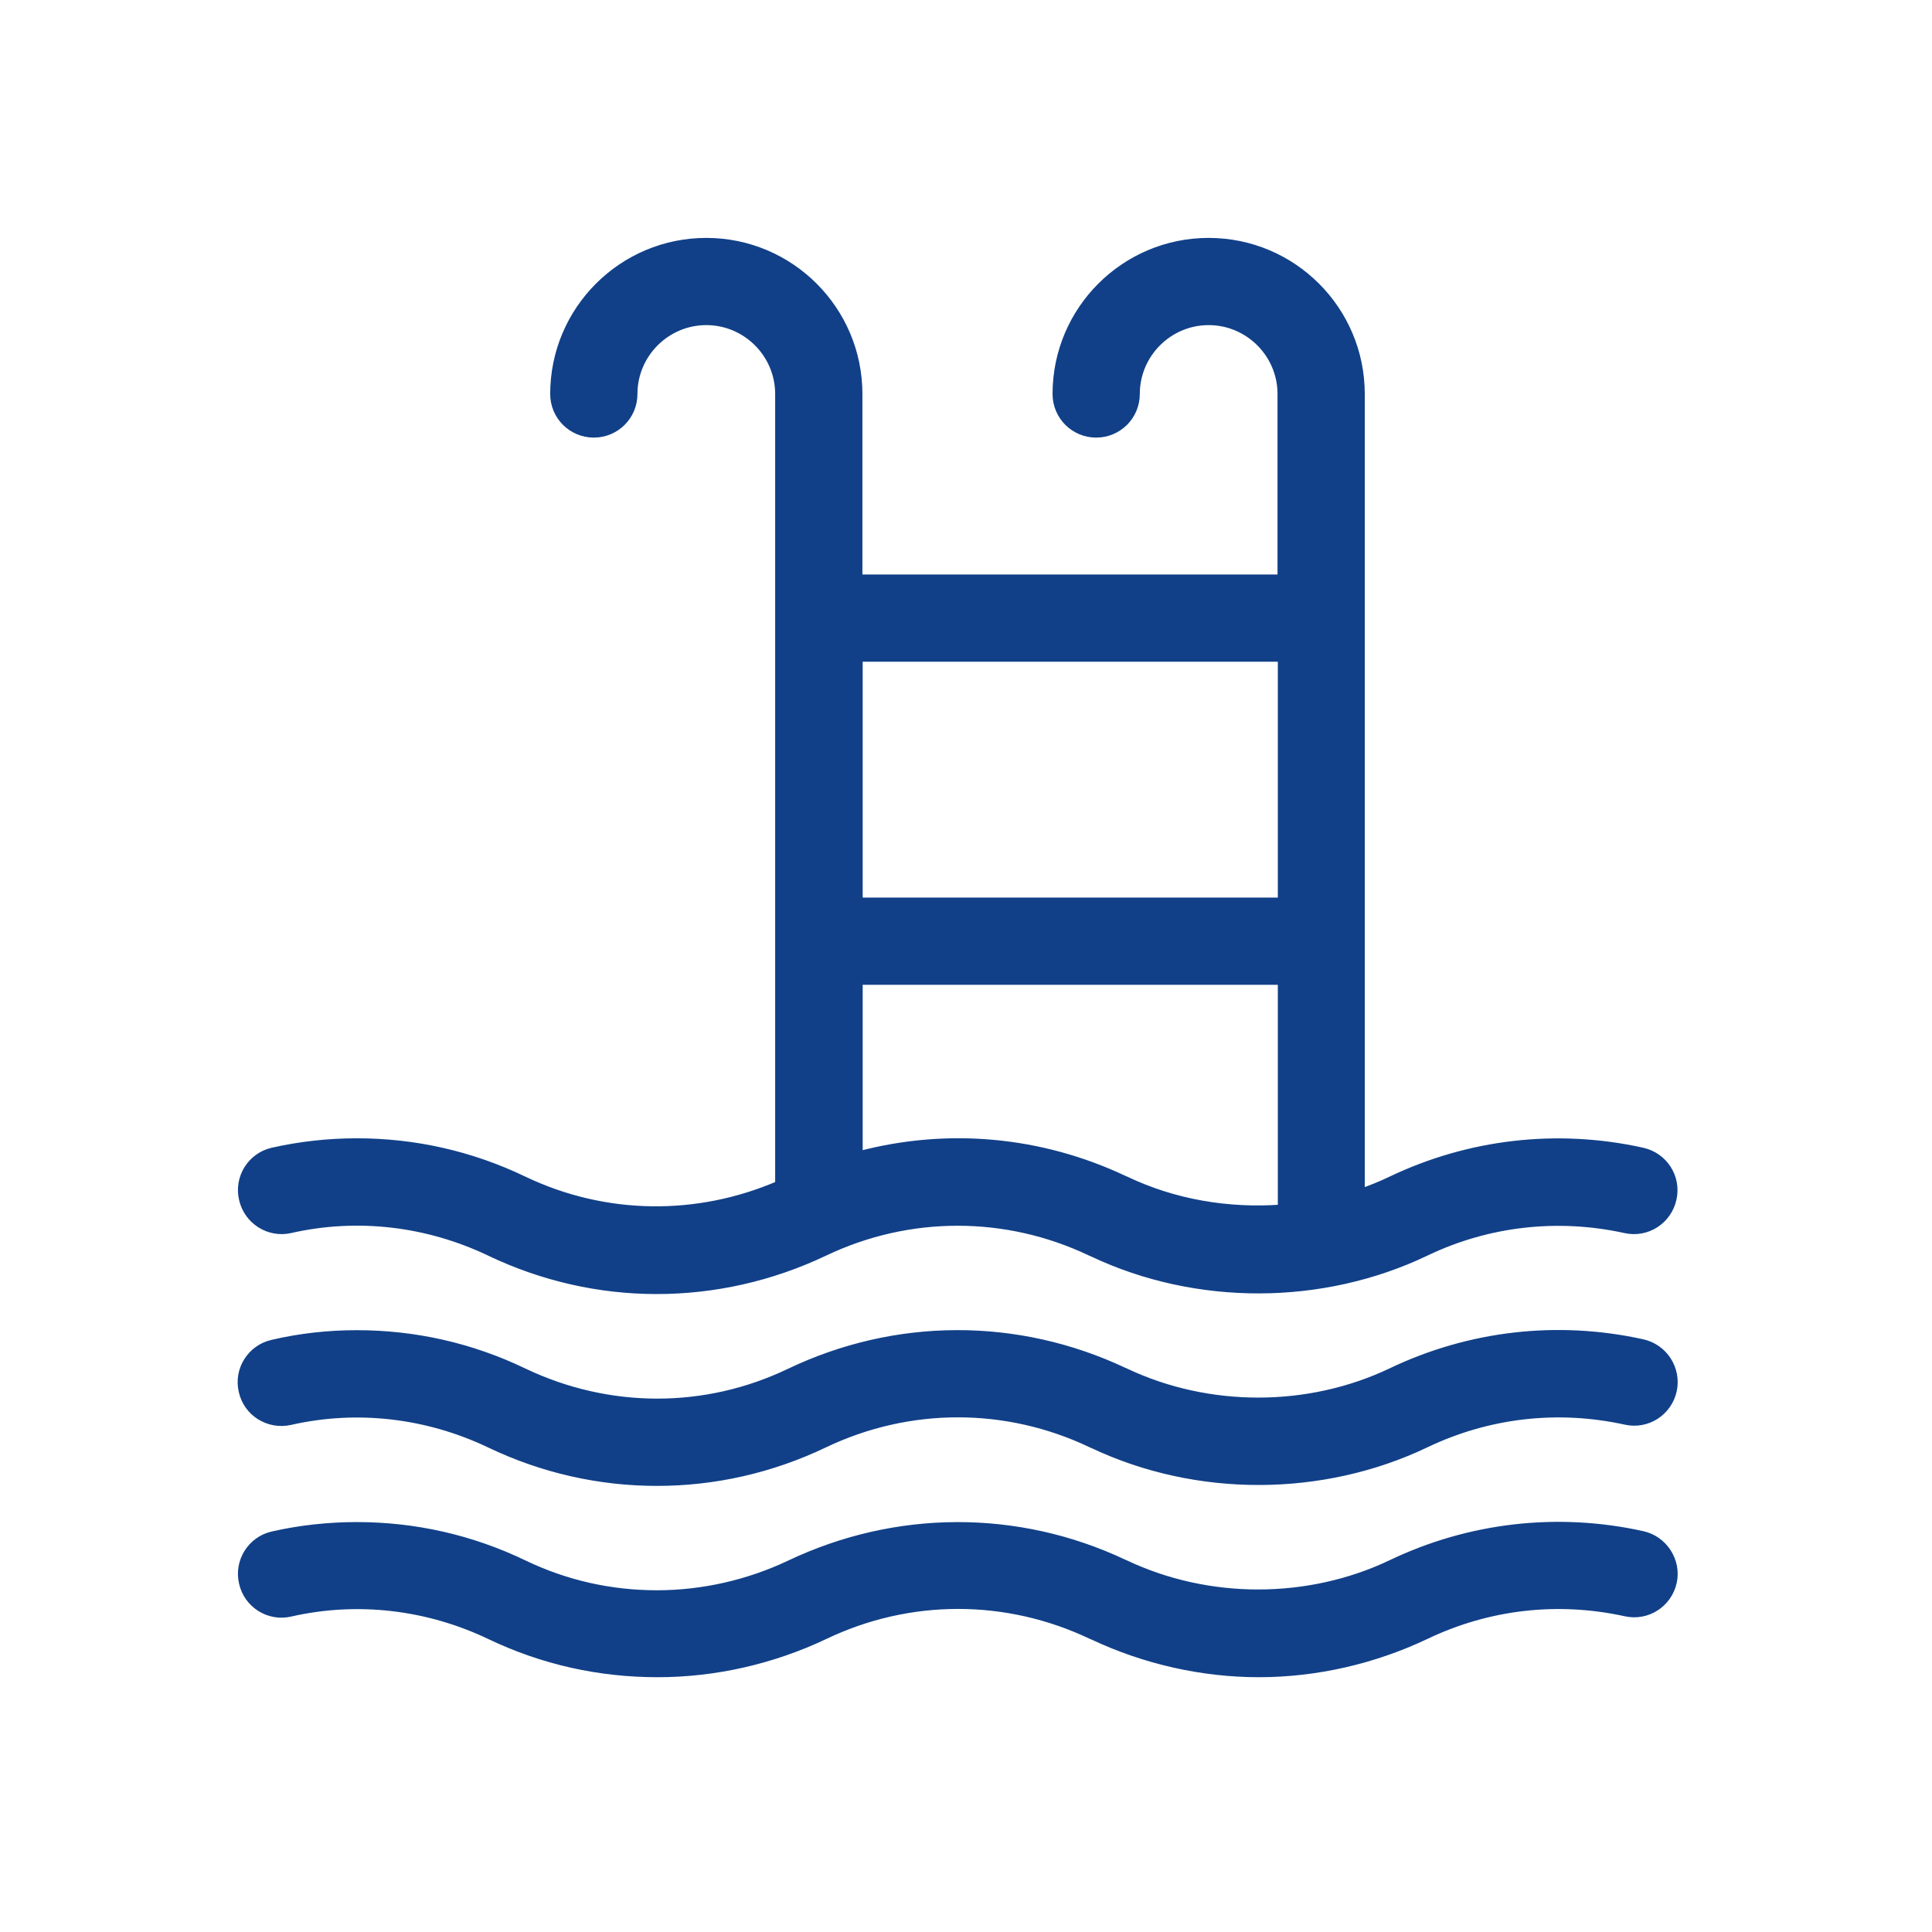
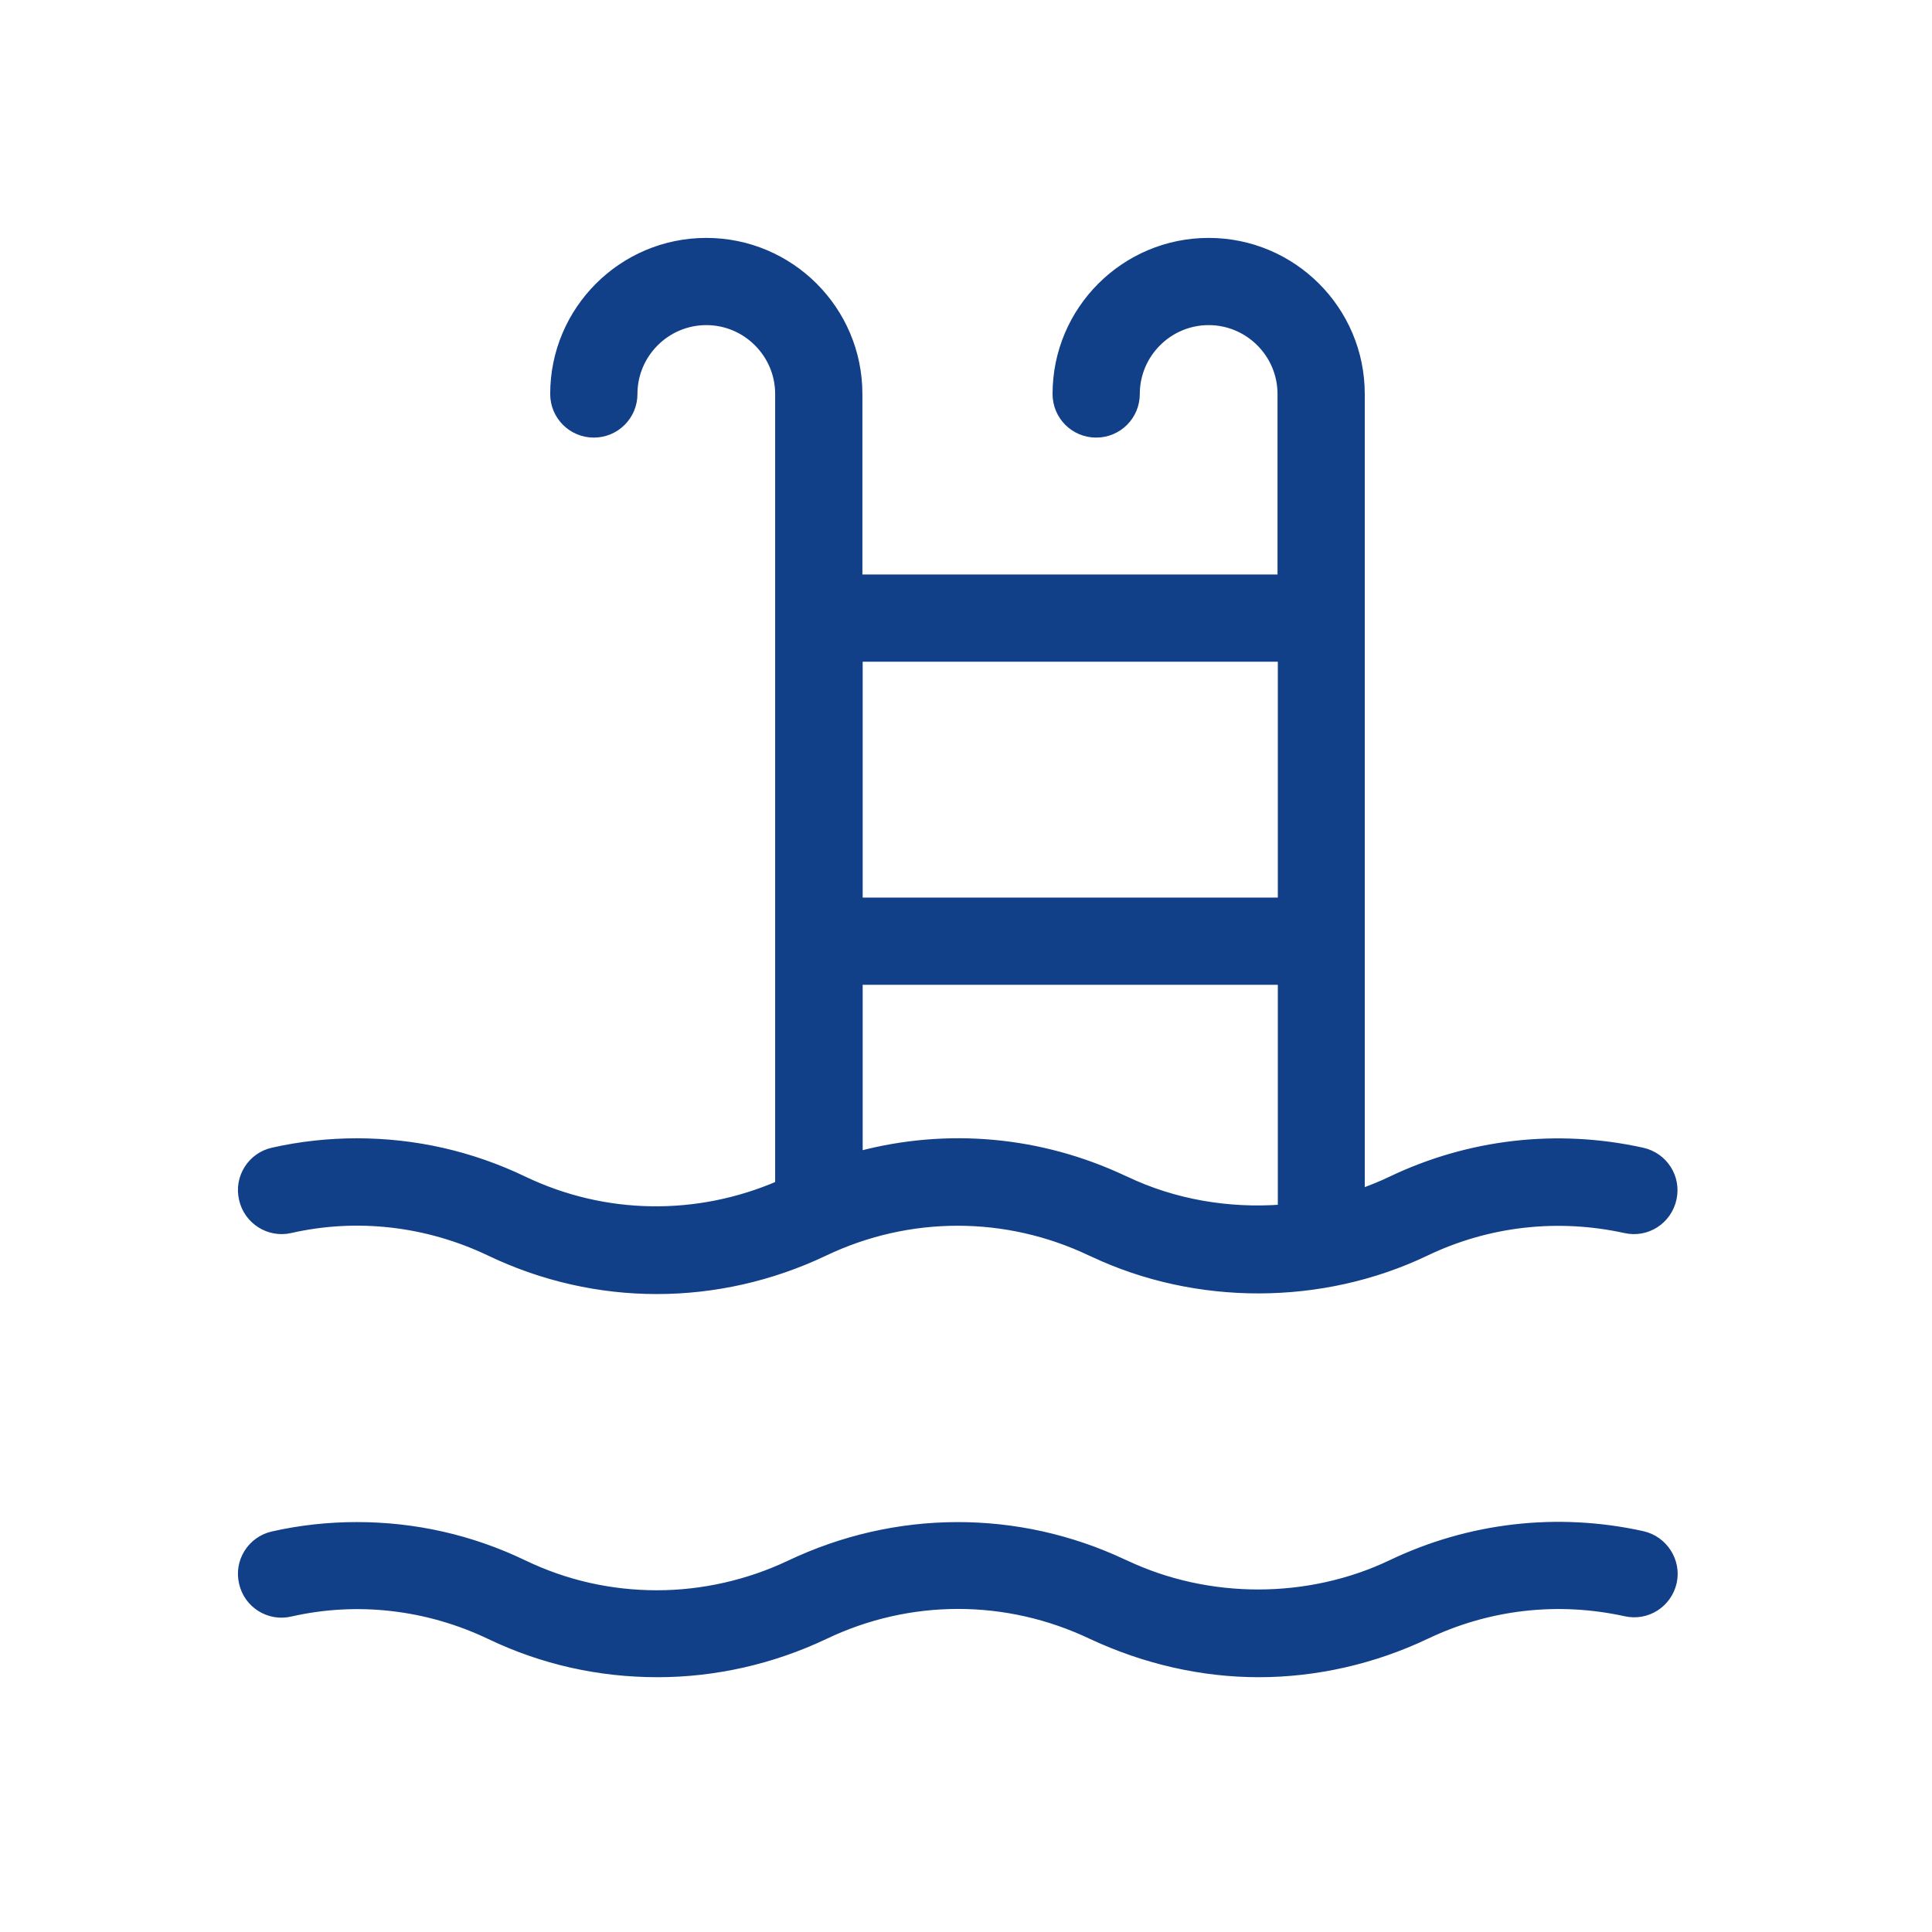
<svg xmlns="http://www.w3.org/2000/svg" width="50px" height="50px" viewBox="0 0 50 50" version="1.1">
  <title>Zwembad</title>
  <desc>Created with Sketch.</desc>
  <g id="Zwembad" stroke="none" stroke-width="1" fill="none" fill-rule="evenodd">
-     <rect id="clip" x="0" y="0" width="50" height="50" />
    <g id="pool" transform="translate(6.25, 6.25)" fill="#114088" fill-rule="nonzero" stroke="#114088" stroke-width="0.2">
-       <path d="M36.258,28.509 C34.048,28.02 31.771,28.29 29.758,29.253 C27.613,30.274 25.023,30.274 22.878,29.26 C22.863,29.253 22.849,29.245 22.827,29.238 C20.084,27.947 16.939,27.947 14.181,29.267 C12,30.311 9.497,30.303 7.309,29.26 C5.944,28.603 4.485,28.275 2.982,28.275 C2.253,28.275 1.516,28.355 0.801,28.523 C0.246,28.647 -0.104,29.202 0.028,29.756 C0.152,30.311 0.706,30.653 1.261,30.529 C2.99,30.135 4.806,30.347 6.426,31.12 C7.798,31.777 9.271,32.105 10.752,32.105 C12.233,32.105 13.707,31.777 15.093,31.113 C17.282,30.07 19.799,30.07 21.988,31.113 C22.002,31.12 22.017,31.128 22.039,31.135 C24.724,32.404 27.97,32.397 30.655,31.113 C32.26,30.347 34.055,30.135 35.82,30.522 C36.375,30.646 36.922,30.296 37.046,29.734 C37.163,29.18 36.813,28.633 36.258,28.509 Z" id="Path" />
      <path d="M36.251,23.55 C34.04,23.061 31.764,23.331 29.75,24.294 C29.495,24.418 29.232,24.52 28.97,24.615 L28.97,3.946 C28.97,1.772 27.204,0.007 25.03,0.007 C22.856,0.007 21.09,1.772 21.09,3.946 C21.09,4.516 21.55,4.975 22.119,4.975 C22.688,4.975 23.148,4.516 23.148,3.946 C23.148,2.91 23.994,2.064 25.03,2.064 C26.066,2.064 26.912,2.91 26.912,3.946 L26.912,8.718 L15.969,8.718 L15.969,3.946 C15.969,1.772 14.203,0.007 12.029,0.007 C9.855,0.007 8.089,1.772 8.089,3.946 C8.089,4.516 8.549,4.975 9.118,4.975 C9.687,4.975 10.147,4.516 10.147,3.946 C10.147,2.91 10.993,2.064 12.029,2.064 C13.065,2.064 13.911,2.91 13.911,3.946 L13.911,24.338 C13.911,24.36 13.919,24.382 13.919,24.404 C11.796,25.323 9.403,25.294 7.309,24.294 C5.944,23.638 4.485,23.309 2.982,23.309 C2.253,23.309 1.516,23.39 0.808,23.55 C0.254,23.674 -0.096,24.229 0.035,24.783 C0.159,25.338 0.713,25.688 1.261,25.564 C2.99,25.17 4.806,25.381 6.426,26.155 C7.798,26.811 9.271,27.14 10.745,27.14 C12.226,27.14 13.707,26.811 15.086,26.155 C17.275,25.111 19.792,25.111 21.98,26.155 C21.995,26.162 22.01,26.169 22.031,26.177 C24.716,27.446 27.963,27.439 30.648,26.155 C32.245,25.389 34.048,25.177 35.813,25.564 C36.368,25.688 36.915,25.338 37.039,24.776 C37.163,24.221 36.813,23.674 36.251,23.55 Z M26.92,25.024 C25.541,25.126 24.14,24.892 22.885,24.294 C22.87,24.287 22.856,24.28 22.834,24.272 C20.667,23.251 18.26,23.039 15.976,23.645 L15.976,19.136 L26.92,19.136 L26.92,25.024 Z M26.92,17.079 L15.976,17.079 L15.976,10.775 L26.92,10.775 L26.92,17.079 Z" id="Shape" />
-       <path d="M36.258,33.474 C34.048,32.985 31.771,33.255 29.758,34.218 C27.613,35.24 25.023,35.24 22.878,34.226 C22.863,34.218 22.841,34.211 22.827,34.204 C20.084,32.912 16.939,32.92 14.181,34.233 C13.116,34.736 11.934,35.006 10.752,35.006 C9.548,35.006 8.388,34.744 7.309,34.226 C5.944,33.569 4.485,33.241 2.982,33.241 C2.253,33.241 1.516,33.321 0.808,33.482 C0.254,33.606 -0.096,34.16 0.035,34.715 C0.159,35.269 0.713,35.619 1.268,35.488 C2.997,35.094 4.814,35.305 6.433,36.079 C7.79,36.728 9.249,37.056 10.767,37.056 C12.248,37.056 13.736,36.721 15.101,36.072 C17.289,35.028 19.799,35.028 21.995,36.072 C22.01,36.079 22.031,36.086 22.046,36.093 C23.381,36.721 24.862,37.056 26.329,37.056 C27.81,37.056 29.305,36.714 30.655,36.072 C32.26,35.305 34.055,35.094 35.82,35.481 C36.375,35.605 36.922,35.254 37.046,34.693 C37.163,34.153 36.813,33.598 36.258,33.474 Z" id="Path" />
+       <path d="M36.258,33.474 C34.048,32.985 31.771,33.255 29.758,34.218 C27.613,35.24 25.023,35.24 22.878,34.226 C22.863,34.218 22.841,34.211 22.827,34.204 C20.084,32.912 16.939,32.92 14.181,34.233 C13.116,34.736 11.934,35.006 10.752,35.006 C9.548,35.006 8.388,34.744 7.309,34.226 C5.944,33.569 4.485,33.241 2.982,33.241 C2.253,33.241 1.516,33.321 0.808,33.482 C0.254,33.606 -0.096,34.16 0.035,34.715 C0.159,35.269 0.713,35.619 1.268,35.488 C2.997,35.094 4.814,35.305 6.433,36.079 C7.79,36.728 9.249,37.056 10.767,37.056 C12.248,37.056 13.736,36.721 15.101,36.072 C17.289,35.028 19.799,35.028 21.995,36.072 C23.381,36.721 24.862,37.056 26.329,37.056 C27.81,37.056 29.305,36.714 30.655,36.072 C32.26,35.305 34.055,35.094 35.82,35.481 C36.375,35.605 36.922,35.254 37.046,34.693 C37.163,34.153 36.813,33.598 36.258,33.474 Z" id="Path" />
    </g>
  </g>
</svg>